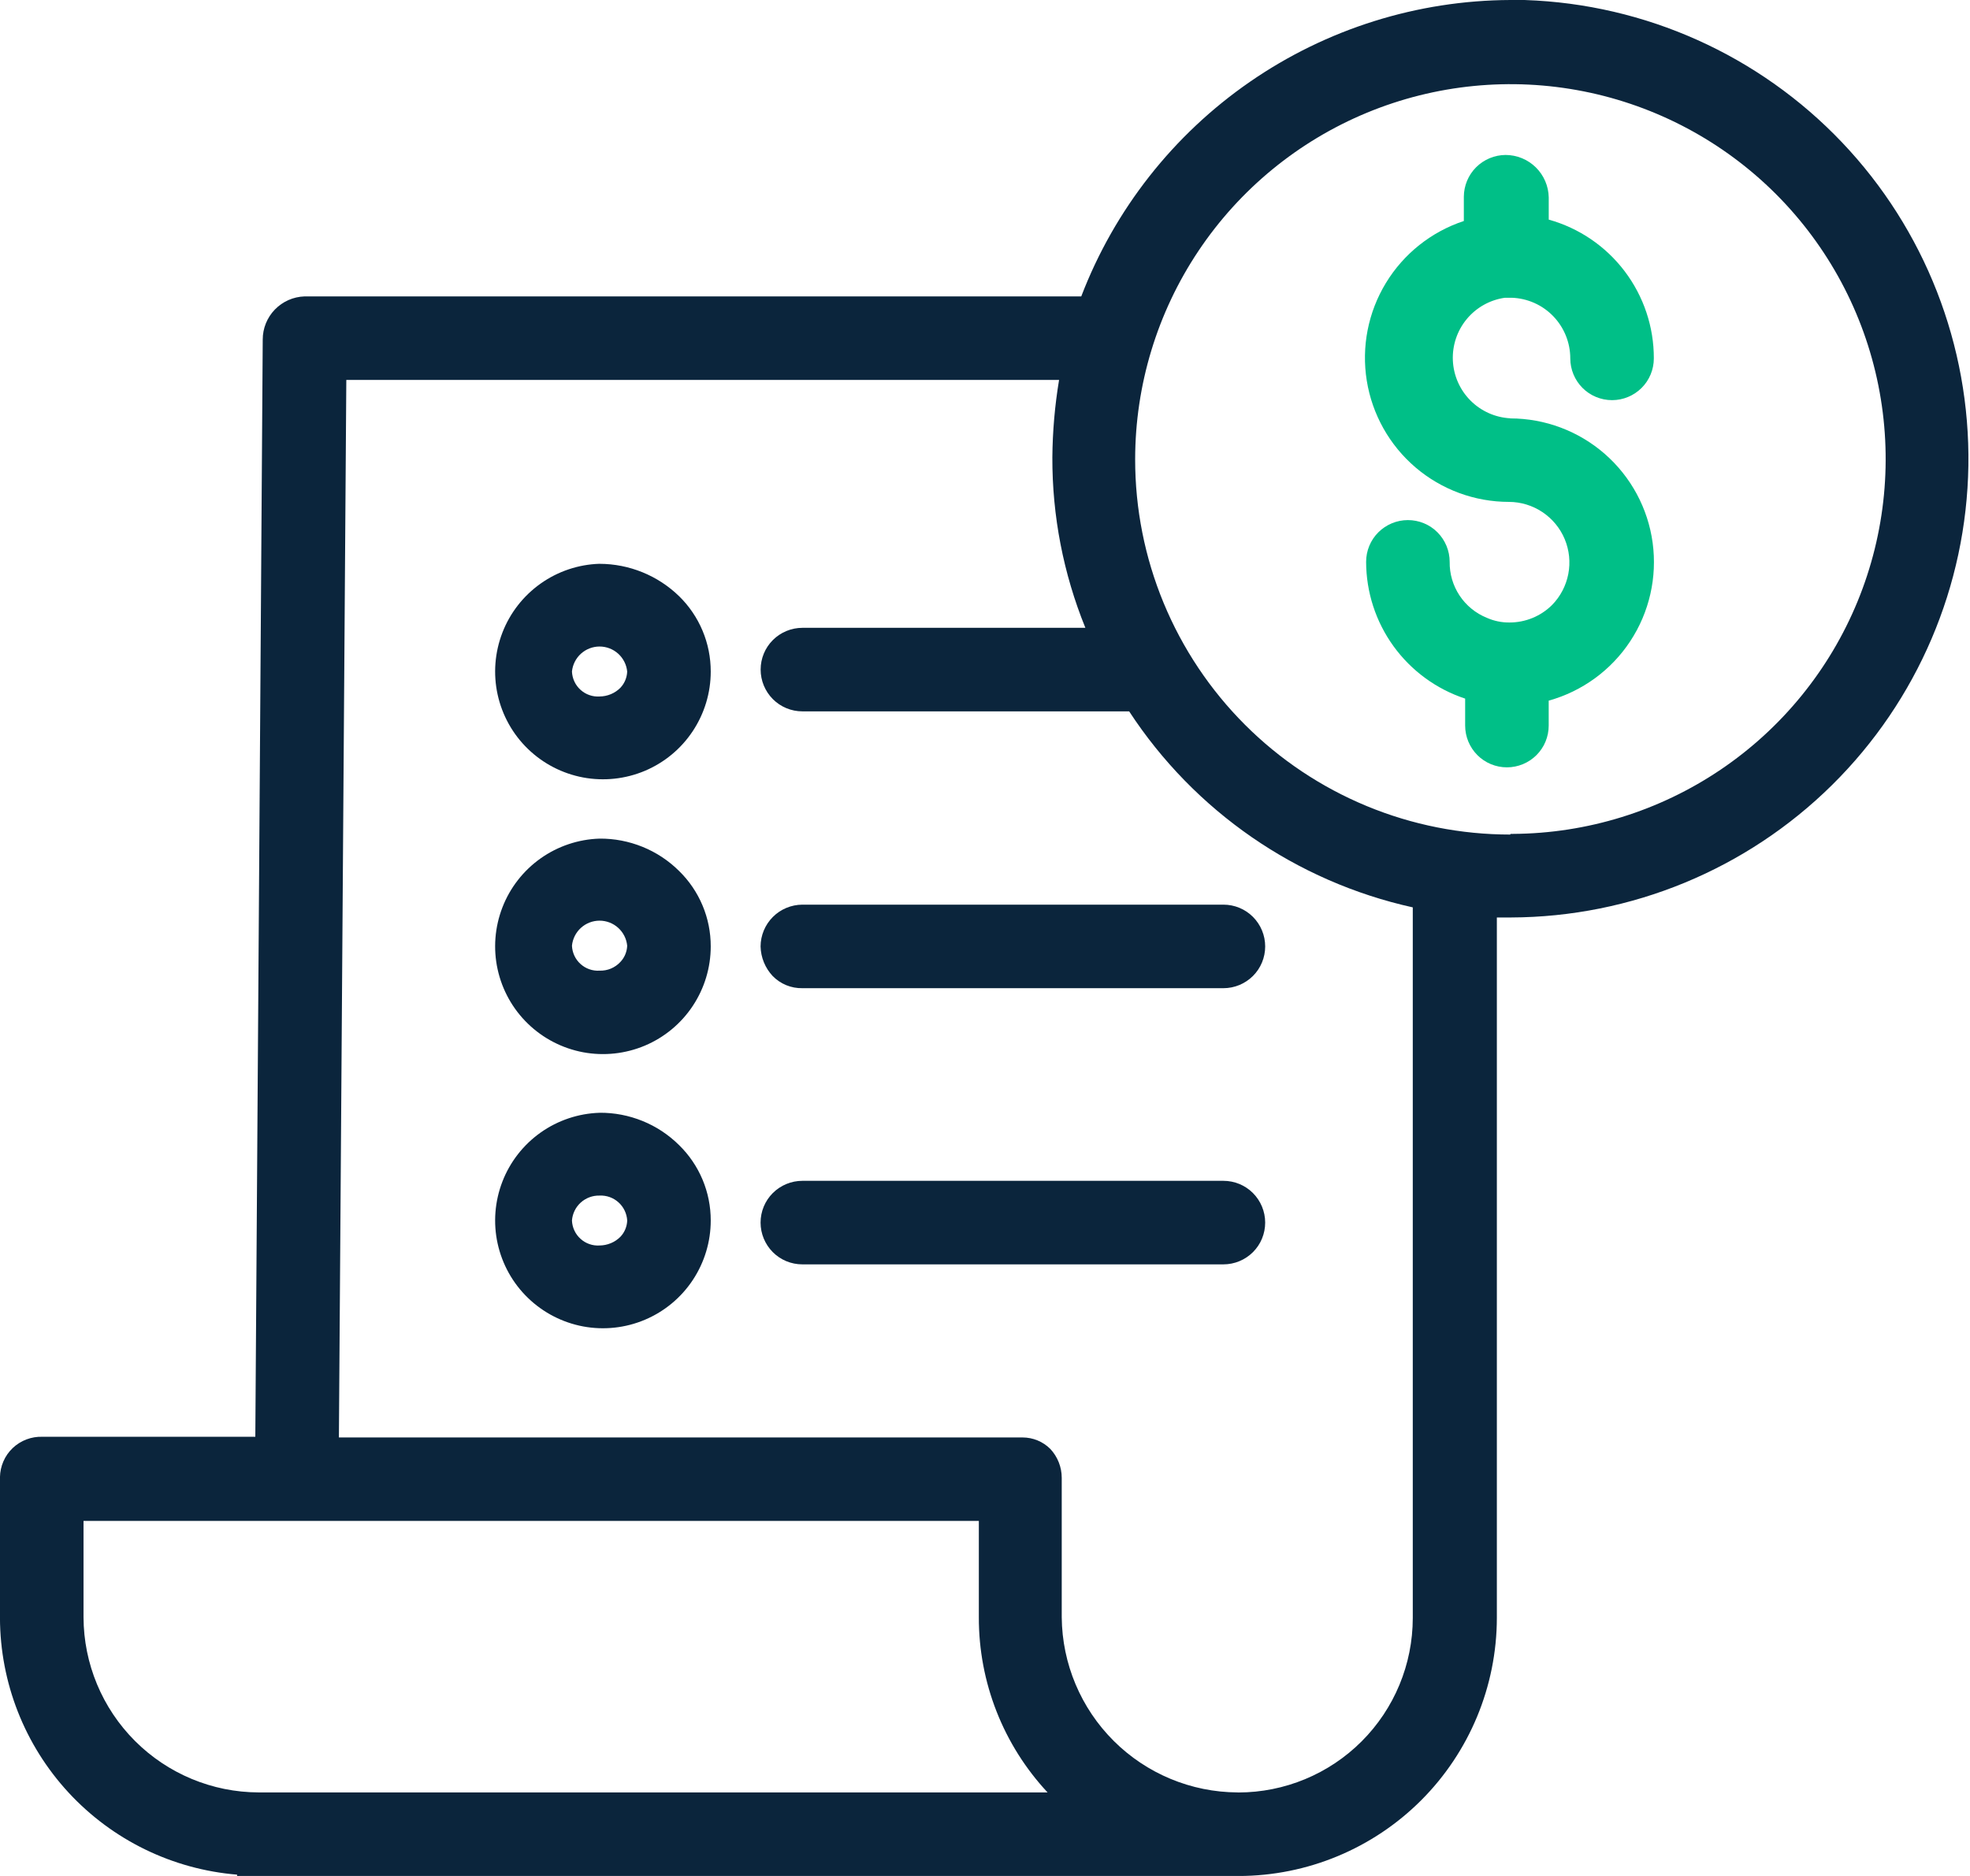
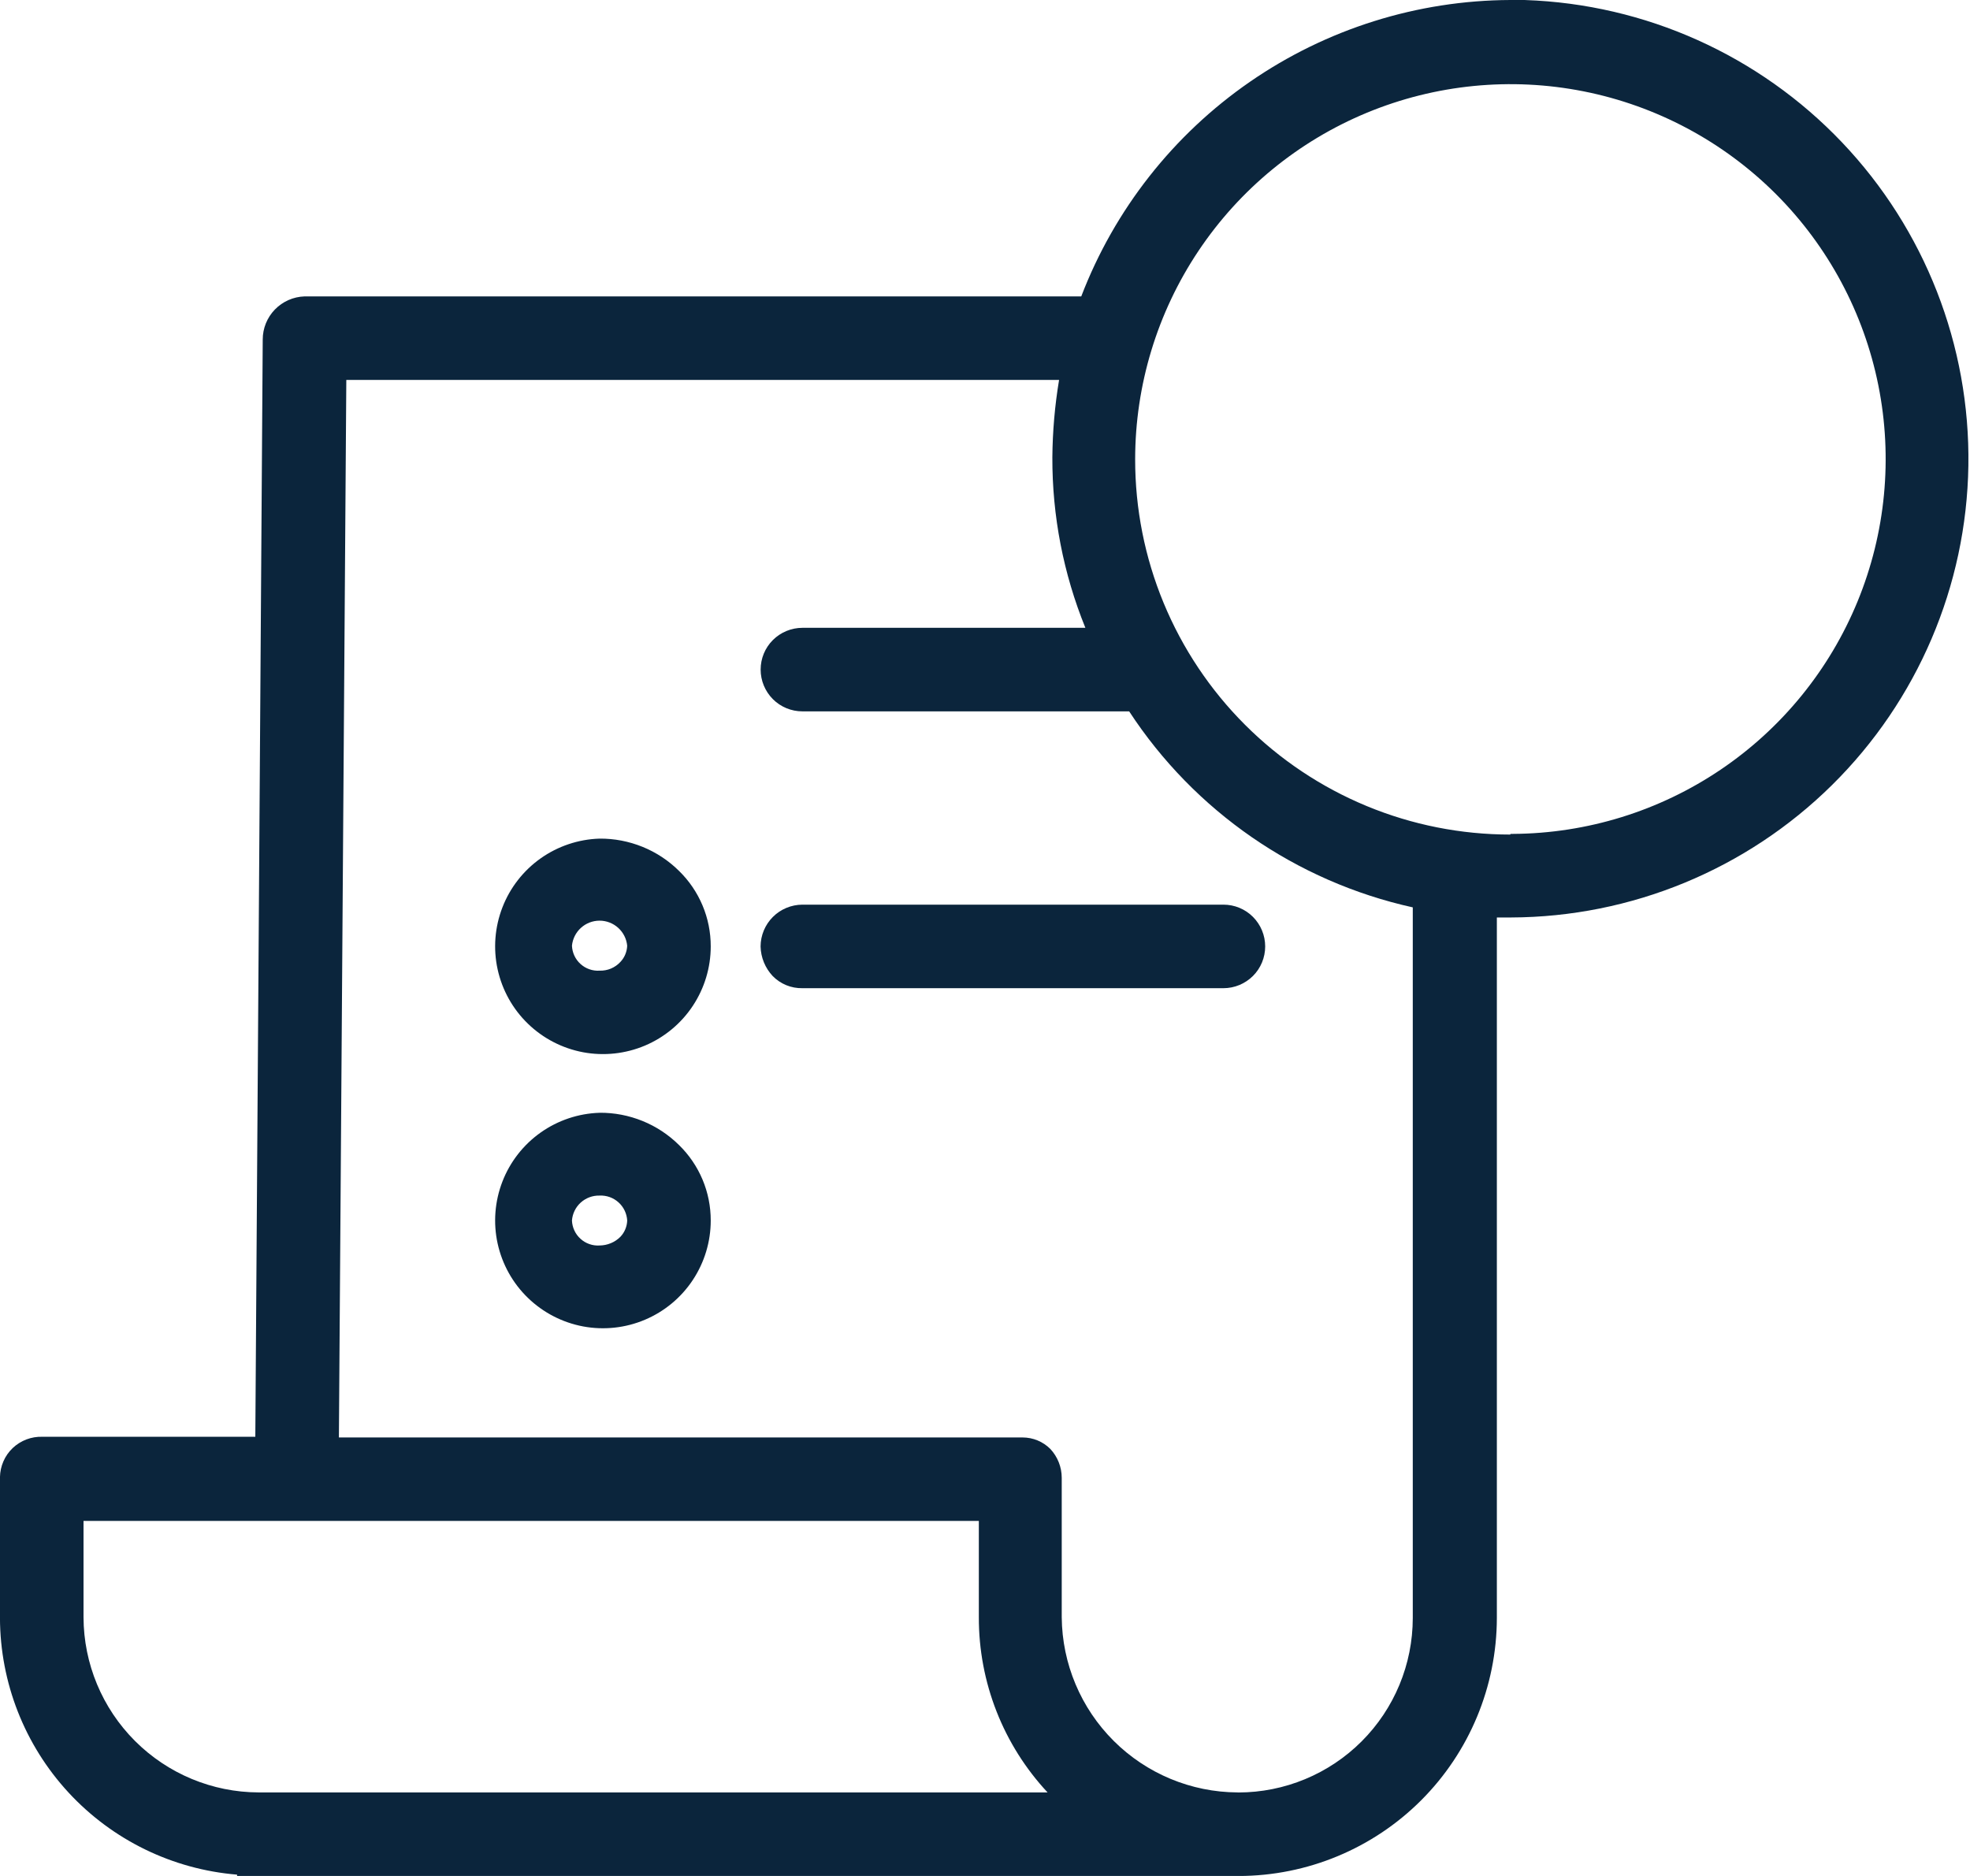
<svg xmlns="http://www.w3.org/2000/svg" fill="none" height="60" viewBox="0 0 63 60" width="63">
-   <path d="m48.301 13.379c-.482-.025-.937-.228-1.277-.57-.34-.342-.54-.798-.562-1.28-.021-.482.137-.954.445-1.325.308-.371.743-.614 1.221-.681h.215c.503.017.98.228 1.329.59s.545.846.545 1.349c0 .354.141.694.391.945s.59.391.945.391.694-.141.945-.391.391-.59.391-.945c.003-1.006-.325-1.984-.932-2.786-.607-.802-1.46-1.382-2.429-1.652v-.711c-.007-.362-.155-.706-.413-.96-.258-.254-.605-.396-.966-.397-.354.002-.692.143-.943.393-.25.25-.391.589-.393.943v.776c-1.04.344-1.923 1.046-2.492 1.982-.569.936-.786 2.044-.612 3.125s.727 2.065 1.56 2.776c.833.71 1.892 1.101 2.987 1.101.381.001.754.115 1.071.327.317.212.565.512.712.864.147.352.187.739.115 1.114s-.253.72-.519.992c-.361.359-.849.56-1.357.56-.252.004-.502-.048-.733-.151-.355-.144-.657-.392-.869-.711-.211-.319-.322-.695-.316-1.077 0-.354-.141-.694-.391-.945s-.59-.391-.945-.391c-.354 0-.694.141-.945.391s-.391.59-.391.945c.002.969.308 1.913.877 2.699.569.785 1.37 1.371 2.29 1.675v.862c0 .354.141.694.391.945s.59.391.945.391c.354 0 .694-.141.945-.391s.391-.59.391-.945v-.797c1.071-.298 1.997-.973 2.608-1.901.611-.928.865-2.046.716-3.148s-.694-2.111-1.53-2.842c-.837-.731-1.91-1.135-3.022-1.136z" fill="#00bf87" />
  <g fill="#0b253c">
    <path d="m48.776 0h-.474c-2.977.012-5.88.924-8.329 2.616-2.449 1.692-4.33 4.084-5.395 6.864h-24.84c-.358.012-.697.162-.947.419-.249.257-.389.601-.389.959l-.237 35.095h-6.808c-.174-.006-.348.023-.512.085-.163.062-.312.156-.439.276-.126.12-.228.265-.297.425-.07.16-.107.332-.11.507v4.503c.006 2.07.788 4.062 2.192 5.582 1.404 1.52 3.328 2.458 5.391 2.627v.043h32.036c2.187-.004 4.284-.875 5.83-2.421 1.546-1.546 2.417-3.643 2.421-5.83v-22.406h.453c3.845-.013 7.531-1.534 10.266-4.236 2.735-2.702 4.301-6.37 4.36-10.214.059-3.844-1.393-7.558-4.043-10.343-2.651-2.785-6.288-4.419-10.131-4.55zm-9.178 57.328h-.021c-1.485-.007-2.908-.599-3.96-1.647-1.052-1.048-1.65-2.469-1.663-3.954v-4.46c-0-.344-.131-.675-.366-.926-.235-.234-.552-.365-.883-.366h-21.867l.237-33.824h22.794c-.136.819-.208 1.647-.215 2.478-.006 1.868.352 3.72 1.056 5.451h-9.049c-.354 0-.694.141-.945.391s-.391.59-.391.945c0 .354.141.694.391.945s.59.391.945.391h10.449c2.088 3.194 5.344 5.444 9.07 6.269v22.729c-.001 1.48-.589 2.899-1.635 3.945s-2.465 1.634-3.945 1.635zm-6.097 0h-25.228c-1.484-.004-2.906-.596-3.956-1.646s-1.641-2.472-1.646-3.956v-3.081h28.632v3.081c-.005 2.078.78 4.081 2.197 5.601zm14.887-30.657h-.086v.021c-1.576.001-3.137-.308-4.594-.911-1.456-.603-2.78-1.486-3.894-2.601-1.115-1.115-1.998-2.438-2.601-3.894-.603-1.457-.912-3.018-.911-4.594.001-2.373.705-4.693 2.024-6.666 1.319-1.973 3.193-3.511 5.386-4.42 2.193-.908 4.605-1.146 6.933-.684 2.328.462 4.466 1.604 6.146 3.282 1.672 1.672 2.813 3.802 3.278 6.12.465 2.319.234 4.723-.664 6.911s-2.423 4.061-4.383 5.384c-1.96 1.323-4.268 2.037-6.632 2.052z" />
    <path d="m19.174 26.822c-.677.021-1.332.241-1.885.632-.552.391-.978.937-1.222 1.568-.244.631-.298 1.321-.153 1.982.145.661.481 1.266.968 1.737.486.471 1.1.789 1.766.914.665.124 1.353.05 1.977-.213.624-.264 1.156-.705 1.53-1.27.374-.564.574-1.226.574-1.903.001-.45-.088-.895-.262-1.309s-.429-.79-.751-1.104c-.335-.332-.731-.594-1.168-.771-.436-.177-.904-.267-1.375-.263zm.668 3.942c-.084.092-.188.165-.303.214-.115.048-.24.071-.365.067-.111.007-.222-.008-.326-.045-.105-.036-.201-.094-.283-.168-.082-.074-.149-.164-.196-.265-.047-.1-.073-.209-.078-.32.022-.219.124-.423.287-.571.163-.148.376-.23.596-.23s.433.082.596.23c.163.148.266.351.287.571-.007.193-.083.377-.215.517z" />
    <path d="m39.124 28.934h-13.465c-.354.002-.693.143-.943.393-.25.25-.391.589-.393.943.008.353.146.69.388.948.123.126.271.225.434.292.163.067.338.099.514.096h13.465c.354 0 .694-.141.945-.391s.391-.59.391-.945c0-.354-.141-.694-.391-.945s-.59-.391-.945-.391z" />
-     <path d="m19.174 18.032c-.677.021-1.332.241-1.885.633-.552.391-.978.937-1.222 1.568-.244.631-.298 1.321-.153 1.982.145.661.481 1.266.968 1.737.486.471 1.1.789 1.766.914.665.124 1.353.05 1.977-.213.624-.264 1.156-.705 1.53-1.27.374-.564.574-1.226.574-1.903.001-.45-.088-.895-.262-1.309s-.429-.79-.751-1.104c-.681-.661-1.593-1.032-2.542-1.034zm.668 3.964c-.087.088-.191.158-.306.206-.115.048-.238.073-.362.074-.111.007-.222-.008-.326-.045-.105-.036-.201-.094-.283-.168-.082-.074-.149-.164-.196-.265-.047-.1-.073-.209-.078-.32.022-.219.124-.422.287-.57.163-.148.376-.23.596-.23s.433.082.596.23c.163.148.266.351.287.57-.007.193-.083.377-.215.517z" />
    <path d="m19.174 35.591c-.677.021-1.332.241-1.885.632-.552.391-.978.937-1.222 1.568-.244.631-.298 1.321-.153 1.982.145.661.481 1.266.968 1.737.486.471 1.1.789 1.766.914.665.124 1.353.05 1.977-.214.624-.264 1.156-.705 1.53-1.27.374-.564.574-1.226.574-1.903.001-.45-.088-.895-.262-1.309-.174-.414-.429-.79-.751-1.104-.335-.332-.731-.594-1.168-.771-.436-.177-.904-.267-1.375-.263zm.668 3.964c-.087.088-.191.159-.306.206-.115.048-.238.073-.362.074-.111.007-.222-.008-.326-.045-.105-.036-.201-.094-.283-.168-.082-.074-.149-.164-.196-.265-.047-.1-.073-.209-.078-.32.017-.221.117-.427.282-.576.165-.148.38-.228.601-.222.223-.011.44.067.606.217.166.149.265.358.278.581-.007.193-.083.377-.215.517z" />
-     <path d="m39.124 37.767h-13.465c-.354 0-.694.141-.945.391s-.391.59-.391.945c0 .354.141.694.391.945s.59.391.945.391h13.465c.354 0 .694-.141.945-.391s.391-.59.391-.945c0-.354-.141-.694-.391-.945s-.59-.391-.945-.391z" />
  </g>
</svg>